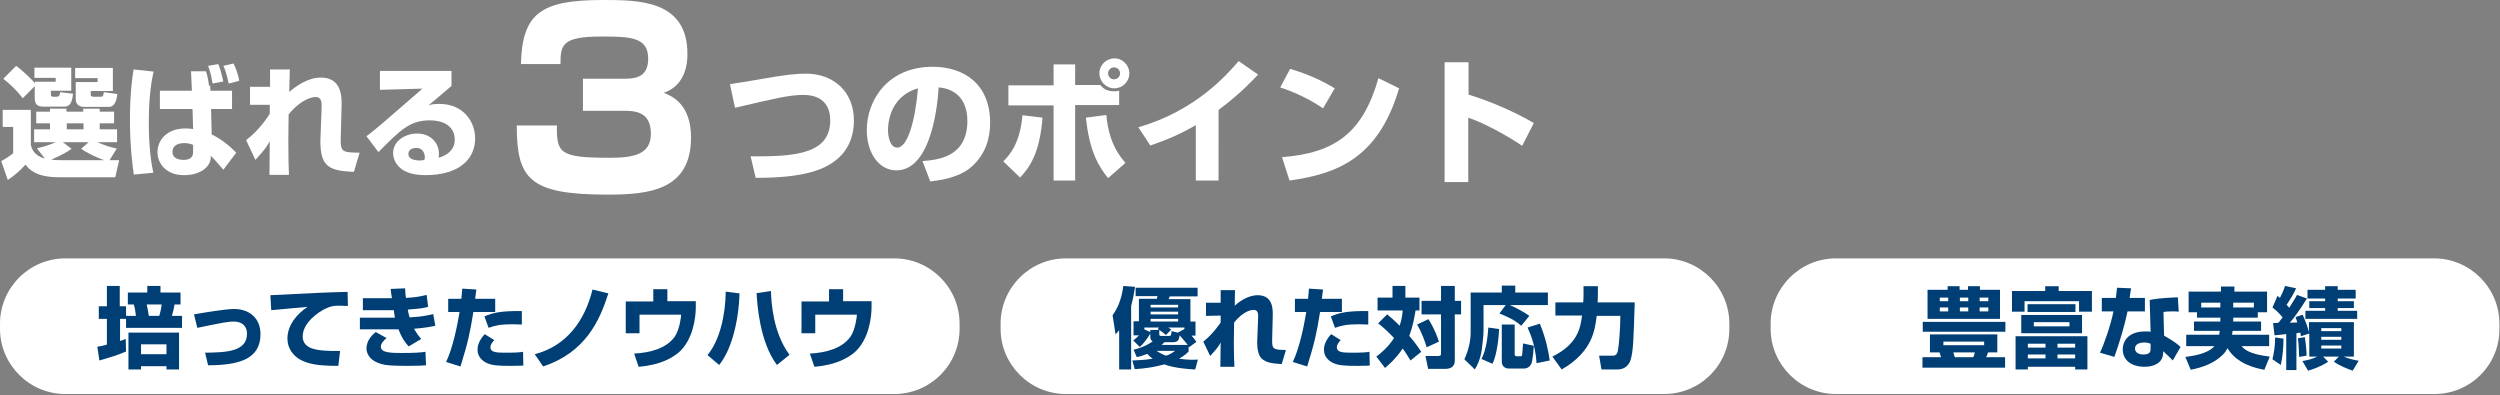
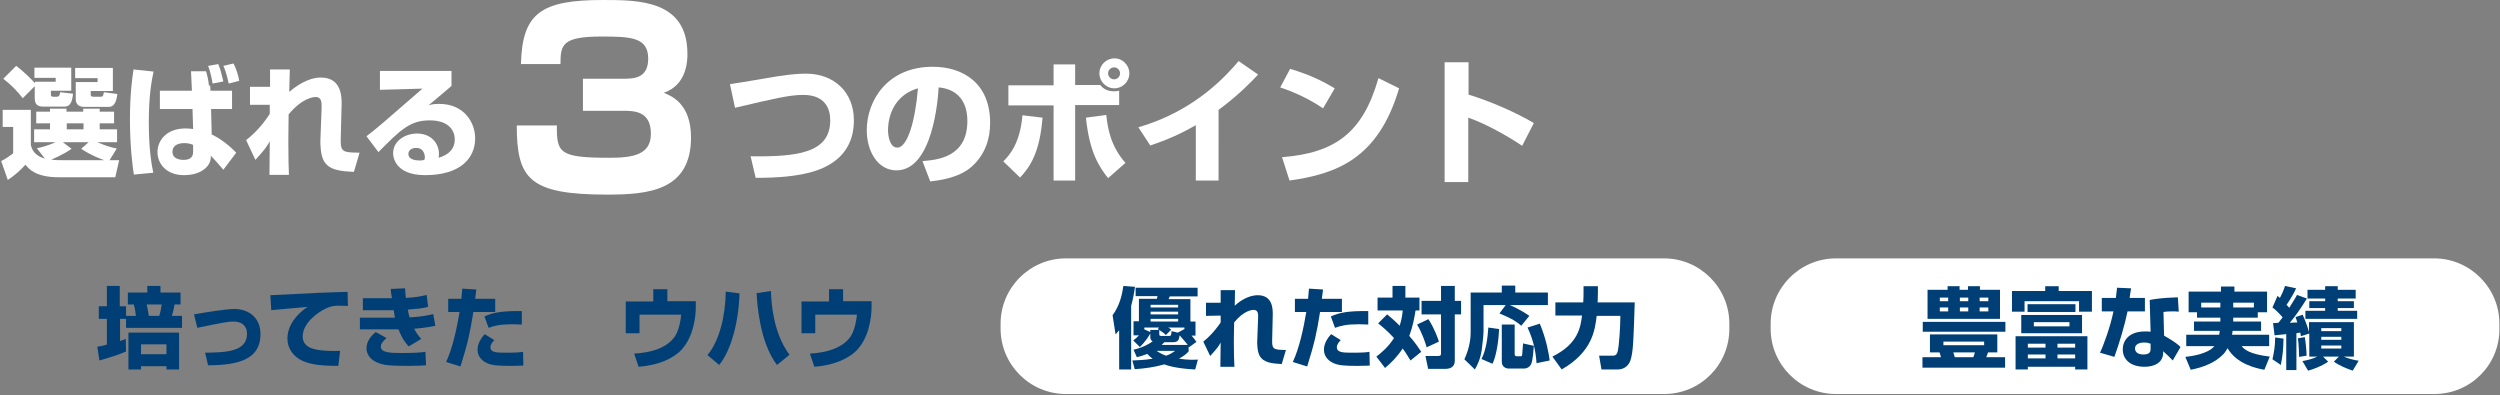
<svg xmlns="http://www.w3.org/2000/svg" version="1.1" id="レイヤー_1" x="0px" y="0px" width="835px" height="132px" viewBox="0 0 835 132" style="enable-background:new 0 0 835 132;" xml:space="preserve">
  <rect x="0" y="0" width="835" height="132" fill="#808080" stroke="none" />
  <style type="text/css">
	.st0{fill:#FFFFFF;}
	.st1{fill:#003F76;}
</style>
  <path class="st0" d="M36.6,53.5h3.2l-1.3,5.7H19.6c-7.7,0-10-2.8-11.1-4.2c-1.5,1.7-3.6,3.6-5.9,5.1l-2.2-6.3  C2,53,3.5,51.9,4.4,51.2v-8.8H0.9v-5.7h9.4v11.8c0.4,1.3,1,3.4,4.7,4.5l-2.7-3.5c1.2-0.2,3.3-0.7,6.3-2h-7.2v-4.3h5.3v-2h-4.6v-3.9  h4.6v-1h5.5v1h5.6v-1h5.5v1h4.8v3.9h-4.8v2h5.8v4.3h-6.6c2.1,0.9,4.3,1.7,6.5,2.1L36.6,53.5z M11.6,28.8l-4,4  c-1.6-2.1-4.1-4.7-6.5-6.5L5.4,22c2.6,1.9,5.3,4.7,6.3,5.8v-0.5h6.9v-1.3h-7.1v-3.4h12.3v7.7h-6.8v1.2c0,0.4,0,0.8,0.7,0.8H19  c0.8,0,0.9-0.4,1.1-1.5l4.3,0.5c-0.2,1.7-0.5,4.3-2.8,4.3h-7.2c-1.7,0-2.8-0.6-2.8-2.8V28.8z M29.6,47.5H21l2.9,2.2  c-3,2.1-6.1,3.3-6.8,3.6c1.3,0.2,2.6,0.2,3.9,0.2h13.8c-0.5-0.2-4.1-1.4-7.7-3.8L29.6,47.5z M22.3,41.2v2h5.6v-2H22.3z M25.1,22.7  h12.6v7.7h-7.4v1.1c0,0.4,0,0.8,0.9,0.8h2.5c0.8,0,0.8-0.5,1-1.5l4.5,0.6c-0.2,1.3-0.5,4.3-2.9,4.3h-8.2c-2.7,0-2.8-2.1-2.8-2.4  v-5.9h7.3v-1.3h-7.5V22.7z" />
  <path class="st0" d="M51.3,23.9c-0.6,2.7-1.6,7.8-1.6,17c0,9.2,1,14.5,1.5,16.8l-6.5,0.6c-0.4-2.7-1.3-9.2-1.3-18.4  c0-8.7,0.8-14.1,1.2-16.7L51.3,23.9z M64.1,30.3l-0.3-6.5l5,0c0.4,1.1,0.8,3,1,4.8l0.4,0l0.1,1.7h7.2v6.1h-7l0.2,8.5  c1.4,0.7,4.4,2.2,8.2,6.1l-4.3,5.7c-0.5-0.6-3-3.5-4.2-4.7c0,0.2,0,0.6,0,0.8c-0.2,2.7-3.1,5.7-9,5.7c-5.8,0-8.8-3.8-8.8-7.7  c0-3.7,2.8-7.9,9.4-7.9c1.1,0,1.9,0.1,2.5,0.2l-0.2-6.7H53.4v-6.1H64.1z M64.5,48.4c-0.8-0.4-1.9-0.6-2.9-0.6c-2.5,0-4,1-4,2.9  c0,2.4,2.5,2.7,3.7,2.7c3.3,0,3.2-2.1,3.2-2.9V48.4z M71,27.9c-0.3-1.9-0.8-4.2-1.5-5.9l3.4-0.6c0.8,1.9,1,3,1.7,5.8L71,27.9z   M76.4,27.9c-0.8-3.5-1.3-4.9-1.8-5.9l3.4-0.8c0.8,1.5,1.7,4.2,1.9,5.8L76.4,27.9z" />
  <path class="st0" d="M96.8,23.2c0,0.3-0.2,6.7-0.2,7.5c1.9-1.6,6-4.8,10.6-4.8c7.1,0,6.9,6.9,6.9,9l-0.3,11.5  c-0.1,4.5,0.8,4.5,6.3,4.6l-1.9,6.4c-4.3-0.2-8.4-0.5-10.1-3.8c-1.1-2.1-1.1-5.6-1.1-6.4l0.4-10.8c0.1-2.3,0-4-2-4  c-0.5,0-4.4,0.2-9,5.8c0,1.9-0.1,4.8-0.1,9c0,5.5,0.1,8.7,0.2,11.2h-6.5c0-1.8,0.1-9.6,0.1-11.2c-1.3,2.2-1.3,2.3-4.8,6.2l-3.1-6.6  c4.6-3.5,7.7-8.4,7.9-8.8V35L83.5,35V29h6.7c0-0.6,0-5.5,0-5.8H96.8z" />
  <path class="st0" d="M150.8,23.7v5c-6.1,5.2-6.5,5.5-7.7,6.5c0.6-0.2,1.4-0.5,3.6-0.5c8.2,0,12,6.1,12,11.5c0,6.7-5,12.3-16.7,12.3  c-10.4,0-10.7-6.5-10.7-7.3c0-4.2,4.1-6.6,8-6.6c4.8,0,7.3,3.4,7.3,6.7c0,0.5,0,0.8-0.1,1.4c3.4-1,5.4-3,5.4-6.1  c0-2.5-1.5-6.4-8.4-6.4c-6.5,0-9.7,3.1-17.1,10.6l-4-5.3c3.3-2.5,4.8-3.8,18.7-15.9L126.9,30v-6.3H150.8z M141.9,52.5  c0-0.3-0.1-3.1-2.9-3.1c-1.5,0-2.6,0.8-2.6,2c0,2.1,2.9,2.2,3.8,2.2c0.5,0,0.9,0,1.5-0.2C141.9,53,141.9,52.8,141.9,52.5z" />
  <path class="st0" d="M186,41.8c-0.1,9.3,0.8,10.9,17.6,10.9c7.8,0,13.8-1,13.8-8c0-7.6-5.5-7.7-9.5-7.7h-13.2V26.3h13.2  c3.6,0,8.6,0,8.6-6.7c0-7.2-5.9-7.4-15.7-7.4c-13.2,0-13.6,2.9-13.6,9.2h-13.2C174.4,4.3,180.8,0,201.4,0c12.1,0,28.2,0.1,28.2,18  c0,1.9,0,10.3-7.9,13c2.5,1,9.1,3.6,9.1,14.9c0,17.7-14.1,19.1-27.9,19.1c-26.1,0-30.3-5.2-30.3-23.1H186z" />
  <path class="st0" d="M250.7,52.2c15.4,0.2,26.6-1,26.6-12c0-3.9-1.7-8.5-9-8.5c-4.5,0-9.2,1.1-22.8,4.3l-1.7-7.9  c2.7-0.4,4.6-0.7,9.3-1.5c9.9-1.8,13.3-2,16.1-2c9.3,0,16,6.1,16,15.6c0,14.4-13.1,17.1-16.8,17.9c-3.1,0.6-7.3,1.3-16,1.3  L250.7,52.2z" />
  <path class="st0" d="M308.1,53.8c4.9-0.4,15-1.2,15-13.4c0-7.6-4.4-10.8-9.6-11.2c-0.2,4-2,27.7-14.1,27.7c-6.1,0-9.9-6.2-9.9-13.4  c0-10,7-21.2,22-21.2c10.4,0,19.2,5.7,19.2,18.7c0,5.2-1.5,10.5-6.2,14.7c-4.4,3.9-11.4,4.6-13.8,4.9L308.1,53.8z M296.6,43.5  c0,1.7,0.5,5.8,3.1,5.8c3.4,0,6-8.9,6.9-19.8C296.6,32.4,296.6,42.3,296.6,43.5z" />
  <path class="st0" d="M335.1,53.9c2-2,5.6-5.9,6.4-15.4l6.7,0.8c-0.9,11.7-4.2,16.5-7.5,20L335.1,53.9z M359.1,21.4v7h8.4  c0.7,0.9,2,2.1,4.6,2.1c0.7,0,1.2-0.1,1.7-0.2v4.8h-14.7v25.2h-7.2V35.2h-15.1v-6.7h15.1v-7H359.1z M369.5,38.4  c0.5,4.8,1.6,10.6,6.4,16l-5.8,5.1c-3-3.8-6.2-8.6-7.4-20.2L369.5,38.4z M377.2,24.5c0,2.8-2.3,5-5,5c-2.8,0-5-2.3-5-5  c0-2.8,2.3-5,5-5C374.8,19.4,377.2,21.7,377.2,24.5z M370.1,24.5c0,1.1,0.9,2,2,2s2-0.9,2-2c0-1.1-0.9-2-2-2  C371.1,22.5,370.1,23.3,370.1,24.5z" />
  <path class="st0" d="M407.1,60.3h-7.7V41.8c-5.4,3.1-9.4,4.8-15.2,6.8l-4-6.1c19.3-5.5,29.9-17.9,33.5-22.1l6.5,4.5  c-1.8,1.9-5.9,6.4-13.2,11.8V60.3z" />
  <path class="st0" d="M441.9,36.2c-4.2-2.9-9.4-5.4-14.3-7l3.3-6.2c6.8,2,11.6,4.5,14.9,6.5L441.9,36.2z M428.2,52.5  c17.7-1.4,27-8.1,32.2-26.4l6.9,3.4c-7,23.7-21.1,28.6-36.6,30.8L428.2,52.5z" />
-   <path class="st0" d="M490.5,20.8v10.8c7.5,2.3,15.7,5.9,21.8,9.5l-3.9,7.6c-4.7-3.2-12.4-7.5-18-9.4v21.5h-7.9v-40H490.5z" />
+   <path class="st0" d="M490.5,20.8v10.8c7.5,2.3,15.7,5.9,21.8,9.5l-3.9,7.6c-4.7-3.2-12.4-7.5-18-9.4v21.5h-7.9v-40H490.5" />
  <g>
    <path class="st0" d="M555.8,131.6H356c-12,0-21.8-9.8-21.8-21.8v-1.7c0-12,9.8-21.8,21.8-21.8h199.8c12,0,21.8,9.8,21.8,21.8v1.7   C577.6,121.9,567.9,131.6,555.8,131.6z" />
    <g>
      <path class="st1" d="M373.7,110.4c-0.3,0.4-0.6,0.7-1.1,1.3l-1-6.4c2.4-3.3,3.2-6.9,3.6-9.8l3.9,0.3c-0.2,1.3-0.5,3.4-1.3,6.4    v21.2h-4V110.4z M378.2,120.4c1.5-0.1,4-0.1,6.8-0.6c-0.3-0.2-0.9-0.6-1.8-1.6c-1.5,0.6-2.6,0.9-3.5,1.1l-1.1-2.5    c1.3-0.3,3.9-1,6.4-2.8c-0.8-0.4-0.8-1.1-0.8-1.6v-1c-0.4,0.7-1.6,2.7-3.5,4.5l-2.2-2.2c0.5-0.4,1.1-0.8,1.9-1.7h-1.8v-4.7h1.8    v-7.5h6l0.2-0.9h-7.3v-2.8H400V99h-9.3l-0.4,0.9h7.3v7.5h1.7v4.7H398c1,1.2,1.3,1.6,1.6,2.1l-2.5,1.8c-0.1-0.2-0.1-0.3-0.1-0.4    v1.8c-0.8,0.8-1.3,1.3-3.2,2.4c2.6,0.4,4.6,0.4,6.3,0.3l-0.9,3.3c-6.4-0.3-9.6-1.4-10.3-1.7c-3.2,0.9-6.6,1.4-9.9,1.6L378.2,120.4    z M387.1,109.4h-4.9v0.6l2,0.9v-0.7h2.9c-0.1-0.1-0.2-0.1-0.4-0.3L387.1,109.4z M384.3,101.8v0.9h9.2v-0.9H384.3z M384.3,104.1    v0.9h9.2v-0.9H384.3z M384.3,106.5v0.9h9.2v-0.9H384.3z M386.3,117.2c1.4,0.9,2.5,1.4,3.2,1.6c1.5-0.5,2.2-1.1,3-1.6H386.3z     M395.6,109.9v-0.5h-5.4c0.6,0.4,0.7,0.5,1,0.7l-1.8,1.8c-0.7-0.7-1.2-1-2.2-1.7v1.4c0,0.4,0.1,0.6,0.7,0.6h2.5    c0.7,0,0.8-0.1,0.9-1.6l2.1,0.5L395.6,109.9z M388.9,114.3c-0.5,0.5-0.6,0.6-0.9,0.9h8.7c-0.4-0.5-0.5-0.7-2.7-3.2    c-0.2,1.4-0.4,2.3-2.3,2.3H388.9z" />
      <path class="st1" d="M412.5,96.6c0,0.2-0.1,4.9-0.1,5.5c1.3-1.2,4.3-3.5,7.7-3.5c5.2,0,5,5,5,6.6l-0.2,8.3    c-0.1,3.3,0.6,3.3,4.6,3.4l-1.4,4.7c-3.1-0.2-6.1-0.4-7.4-2.8c-0.8-1.5-0.8-4.1-0.8-4.6l0.3-7.8c0.1-1.6,0-2.9-1.5-2.9    c-0.4,0-3.2,0.1-6.5,4.2c0,1.3-0.1,3.5-0.1,6.6c0,4,0.1,6.3,0.2,8.2h-4.7c0-1.3,0.1-7,0.1-8.1c-0.9,1.6-1,1.7-3.5,4.5l-2.3-4.8    c3.3-2.6,5.6-6.1,5.8-6.4v-2.3l-4.9,0.1v-4.4h4.9c0-0.5,0-4,0-4.2H412.5z" />
      <path class="st1" d="M441.9,96.7c-0.1,0.8-0.1,1-0.4,3.1h6.7v4.4h-7.3c-1.1,6.9-1.8,10.2-4.3,18.2l-4.8-1.5    c2.2-4.7,3.6-11.3,4.5-16.7h-3.8v-4.4h4.4c0.1-1.1,0.2-1.9,0.3-3.4L441.9,96.7z M447.8,113.6c-0.5,0.5-1.3,1.4-1.3,2.4    c0,1.6,1.8,1.8,4.7,1.8c3.8,0,5.1-0.1,6.2-0.3l0.1,4.6c-0.8,0-1.6,0.1-3.9,0.1c-4.4,0-6.7-0.1-8.6-1.1c-0.6-0.3-2.8-1.6-2.8-4.2    c0-0.7,0-2.7,2.4-5.3L447.8,113.6z M457,108.4c-0.9,0-1.8-0.1-3.1-0.1c-4.2,0-6.1,0.5-8,1.2l-1.4-3.8c2.7-1.3,6-1.9,12.5-1.8    L457,108.4z" />
      <path class="st1" d="M463.3,105c1,0.8,2.3,1.9,4.2,3.8c0.8-2.6,0.9-4,1-5.1h-8.4v-4.3h5v-3.9h4.3v3.9h4.7v4.3h-1.3    c-0.4,2.4-0.9,5.3-2.1,8.5c2.4,2.7,3.4,4.5,4,5.3l-3.6,2.9c-0.6-0.9-1.2-2.1-2.6-4c-2,3-4.1,5-5.9,6.5l-2.9-3.8    c1.6-1.2,4-3.2,5.9-6.2c-2.4-2.6-4.3-4.1-5.3-4.9L463.3,105z M477.1,106.6c2.2,3.5,3.1,6.3,3.5,7.5l-4.1,1.9    c-0.4-1.5-1.6-5-3.2-7.6L477.1,106.6z M485.9,95.5v5h2.1v4.5h-2.1v15.5c0,2.3-1.9,2.7-3.1,2.7H477l-0.9-4.3h4.2c1,0,1-0.4,1-0.9    V105h-6.5v-4.5h6.5v-5H485.9z" />
      <path class="st1" d="M502.9,101.9h-7.4v8.6c0,1.8-0.4,4.5-0.6,6.4c-0.5,3.3-1.6,5.3-2.3,6.5l-3.5-3.4c1.3-2.8,2.1-5.9,2.1-9V97.7    h10.4v-2.3h4.5v2.3h10.9v4.2h-12.7c0.5,0.2,3.5,1.5,6.5,3.6l-2.7,3.3c-1.4-1.2-2.8-2.3-7.3-4.1L502.9,101.9z M500.7,109.9    c-0.1,2.8-0.7,8.5-2.2,11.6l-3.7-1.6c1.6-3,2.1-7.3,2.3-10.5L500.7,109.9z M501.6,108.4h4.3v9.9c0,0.5,0.3,0.7,0.7,0.7h1.3    c0.2,0,0.4,0,0.5-0.5c0.1-0.6,0.2-3,0.3-3.8l3.6,0.8c-0.1,1-0.3,4.9-0.9,6.1c-0.7,1.4-2,1.5-2.4,1.5h-5c-1,0-2.4-0.5-2.4-2.3    V108.4z M514.3,108.1c2.2,5.3,3,10,3.3,12.3l-4.4,0.9c-0.3-4.5-1.2-8-3-11.9L514.3,108.1z" />
      <path class="st1" d="M518.5,119.1c8.7-4.3,9.4-9.9,9.9-13.7h-8.9v-4.4h9.3c0.1-1.8,0.1-2.1,0.1-3.3v-2.1h4.8v2.2    c0,1.7-0.1,3.1-0.1,3.2h12.4c-0.4,12.7-0.5,16.4-1.4,19.3c-0.8,2.3-2.6,3.1-4.3,3.1h-5.4l-0.8-4.6h4.6c1.3,0,1.5-1,1.7-1.8    c0.3-1.4,0.8-7.2,0.8-11.5h-7.9c-0.6,4.7-1.4,12-11.7,17.9L518.5,119.1z" />
    </g>
  </g>
  <g>
-     <path class="st0" d="M298.7,131.6H21.8c-12,0-21.8-9.8-21.8-21.8l0-1.7c0-12,9.8-21.8,21.8-21.8h276.9c12,0,21.8,9.8,21.8,21.8v1.7   C320.5,121.9,310.7,131.6,298.7,131.6z" />
    <g>
      <path class="st1" d="M32.5,115.8c0.9-0.1,1.6-0.3,3.2-0.7v-8.6h-2.7v-4.2h2.7v-6.8H40v6.8h2.1v3.2h3.3c-0.2-1.9-0.4-2.8-0.7-3.8    h-2v-4h6.5v-2.2h4.4v2.2h6.7v4h-2c-0.1,0.6-0.3,1.9-0.9,3.8h3.4v4H42.1v-3h-2v7.4c0.6-0.2,1-0.4,1.9-0.7l0.1,4.2    c-3.3,1.4-4.9,1.8-8.9,3L32.5,115.8z M59.8,111.1v12.3h-4.2v-1.1h-8.5v1.1h-4.2v-12.3H59.8z M47.1,115v3.3h8.5V115H47.1z     M49,101.7c0.3,1.4,0.5,2.3,0.7,3.8h3.5c0.4-1.3,0.6-2.3,0.8-3.8H49z" />
      <path class="st1" d="M68.5,117.8c6.6-0.1,14-0.2,14-6.3c0-2.9-2-4.1-4.4-4.1c-2.1,0-4.4,0.5-12.2,2.1l-1.1-4.5    c3.3-0.6,10.7-1.8,13.4-1.8c4.9,0,8.8,2.9,8.8,8.4c0,8.1-6.7,10.4-17.5,10.4L68.5,117.8z" />
      <path class="st1" d="M116.2,102.2c-0.7,0-1.7-0.1-2.8-0.1c-1.7,0-2.8,0.1-4.5,0.9c-2.8,1.3-7.8,4.9-7.8,9.4c0,4.2,5,4.5,7.2,4.7    c3,0.2,4,0.1,5.3,0.1l-0.6,5c-6.8,0-9.6-0.6-12.2-1.8c-2.7-1.3-4.8-3.9-4.8-7.3c0-4.4,3-8.1,6.7-10.6c-1.9,0.2-10.4,0.9-12.1,1.1    l-0.3-5c15.9-0.8,17.6-0.9,25.3-1.1c0,0,0.4,0,0.5,0L116.2,102.2z" />
      <path class="st1" d="M135.3,96.3c0.1,1.4,0.1,2.3,0.3,3.2c2.8-0.2,4.1-0.3,6.9-1l0.5,4c-2.6,0.6-3.1,0.6-6.8,0.9    c0.2,1.1,0.3,1.6,0.6,2.6c4.3-0.2,6.6-0.8,7.9-1.1l0.7,3.9c-3.5,0.8-6.4,0.9-7.1,1c1,1.8,1.7,2.6,2.4,3.4l-4.2,2.5    c-0.8-0.9-2.1-2.3-3.4-5.7c-0.2,0-0.3,0-0.6,0h-12.3v-3.9h11.7c-0.1-0.6-0.1-0.8-0.4-2.5h-10.3v-4h9.7c-0.3-2-0.4-2.3-0.4-3.1    L135.3,96.3z M129.1,112.9c-0.6,0.6-1.9,1.6-1.9,2.9c0,2,3.2,2.1,7.1,2.1c4.3,0,6.7-0.2,7.8-0.4l0.2,4.5c-1,0.1-2.6,0.2-6,0.2    c-5.6,0-7.5-0.2-8.8-0.6c-4.6-1.2-5.1-4.2-5.1-5.2c0-2.8,2.1-4.7,3.1-5.5L129.1,112.9z" />
      <path class="st1" d="M159.1,96.7c-0.1,0.8-0.1,1-0.4,3.1h6.7v4.4h-7.3c-1.1,6.9-1.8,10.2-4.3,18.2l-4.8-1.5    c2.2-4.7,3.6-11.3,4.5-16.7h-3.8v-4.4h4.4c0.1-1.1,0.2-1.9,0.3-3.4L159.1,96.7z M165.1,113.6c-0.5,0.5-1.3,1.4-1.3,2.4    c0,1.6,1.8,1.8,4.7,1.8c3.8,0,5.1-0.1,6.2-0.3l0.1,4.6c-0.8,0-1.6,0.1-3.9,0.1c-4.4,0-6.7-0.1-8.6-1.1c-0.6-0.3-2.8-1.6-2.8-4.2    c0-0.7,0-2.7,2.4-5.3L165.1,113.6z M174.3,108.4c-0.9,0-1.8-0.1-3.1-0.1c-4.2,0-6.1,0.5-8,1.2l-1.4-3.8c2.7-1.3,6-1.9,12.5-1.8    L174.3,108.4z" />
-       <path class="st1" d="M178.6,118.3c10.5-2.7,16.7-11,19.3-21.6l5.3,1.3c-3,9.3-7.7,19.7-21.8,24.4L178.6,118.3z" />
      <path class="st1" d="M222.9,96.5v4.1h9.5v2c0,3.2-0.8,10.9-5.8,15.2c-2,1.6-5.8,4.1-13.3,4.7l-1.5-4.4c5.2-0.3,10.7-1.6,13.6-5.7    c1.6-2.4,2.1-6.6,2.1-7.3h-13.9v6.2H209v-10.6h9.2v-4.1H222.9z" />
      <path class="st1" d="M236.3,118.6c4-4.8,6-13.1,6.1-21.2L247,98c-0.3,9.7-2.8,19-6.8,23.9L236.3,118.6z M257.5,97.2    c0.1,3.5,0.6,13.8,6.2,21.3l-4.2,3.4c-5.8-7.7-6.6-20.4-6.8-24L257.5,97.2z" />
      <path class="st1" d="M281.6,96.5v4.1h9.5v2c0,3.2-0.8,10.9-5.8,15.2c-2,1.6-5.8,4.1-13.3,4.7l-1.5-4.4c5.2-0.3,10.7-1.6,13.6-5.7    c1.6-2.4,2.1-6.6,2.1-7.3h-13.9v6.2h-4.6v-10.6h9.2v-4.1H281.6z" />
    </g>
  </g>
  <g>
    <path class="st0" d="M813.1,131.6H613.2c-12,0-21.8-9.8-21.8-21.8v-1.7c0-12,9.8-21.8,21.8-21.8h199.8c12,0,21.8,9.8,21.8,21.8v1.7   C834.9,121.9,825.1,131.6,813.1,131.6z" />
    <g>
      <g>
        <path class="st1" d="M642.2,107.5h27.6v3.3h-27.6V107.5z M667.1,111.7v6h-3.1c-0.1,0.5-0.5,1.3-0.6,1.6h6.3v3.5h-27.6v-3.5h6.2     c-0.3-1-0.3-1.1-0.5-1.6h-3.2v-6H667.1z M643.9,96.8h6.6v-1.2h4v1.2h2.8v-1.2h4v1.2h6.7v9.7h-24.2V96.8z M647.9,99.4v1.2h2.8     v-1.2H647.9z M647.9,102.7v1.3h2.8v-1.3H647.9z M649.1,114.1v1.2h13.6v-1.2H649.1z M652.4,117.7c0.1,0.2,0.4,1.3,0.5,1.6h6.2     c0.3-0.9,0.4-1,0.5-1.6H652.4z M654.6,99.4v1.2h2.8v-1.2H654.6z M654.6,102.7v1.3h2.8v-1.3H654.6z M661.2,99.4v1.2h2.9v-1.2     H661.2z M661.2,102.7v1.3h2.9v-1.3H661.2z" />
        <path class="st1" d="M683.1,95.6h4.5v1.6h11.1v6.9h-4.3v-3.5h-18.2v3.5H672v-6.9h11.1V95.6z M697.2,112.3v11.1h-4.1v-0.9h-15.8     v0.9h-4.1v-11.1H697.2z M695.4,105.2v6.1h-20.3v-6.1H695.4z M677.2,101.6h16v2.6h-16V101.6z M677.3,114.8v1.3h5.9v-1.3H677.3z      M677.3,118.4v1.3h5.9v-1.3H677.3z M679.3,107.6v1.4h11.9v-1.4H679.3z M687.2,114.8v1.3h5.9v-1.3H687.2z M687.2,118.4v1.3h5.9     v-1.3H687.2z" />
        <path class="st1" d="M711.8,96.3c-0.1,0.5-0.5,2.8-0.5,3.2h5.1v4.5h-5.8c-0.9,4.5-2.8,10.8-4.4,15.2l-4.8-1.4     c1.3-2.7,3.5-8.9,4.5-13.8h-3.9v-4.5h4.7c0.2-1.6,0.3-2.4,0.4-3.4L711.8,96.3z M727.7,104.1c-0.7-0.1-1.5-0.1-2.4-0.1     c-1.1,0-2,0.1-2.7,0.2l0.2,7.9c3.7,2.1,4.8,3.1,5.5,3.8l-2.6,4.5c-0.8-0.9-1.9-1.9-3.2-3.1l0,0.6c-0.1,3.3-3,4.6-6.2,4.6     c-4.9,0-7.3-2.6-7.3-5.8c0-2.6,1.7-6,7.5-6c0.7,0,1.2,0,1.8,0.1l-0.3-10.6c1.4-0.3,3.7-0.7,9.4-0.9L727.7,104.1z M718.3,114.8     c-0.6-0.2-1.1-0.4-2.1-0.4c-0.4,0-3.1,0-3.1,2c0,0.6,0.3,2,2.8,2c2.4,0,2.4-1.2,2.4-2V114.8z" />
        <path class="st1" d="M741.6,106.1h-7.8v-1.8H731v-6.9h10.8v-1.7h4.5v1.7h10.9v6.9h-3.1v1.8h-8.2v1.3h9.3v3.1h-9.5     c0,0.2-0.1,0.5-0.2,1.3h12.4v3.8h-9.2c0.8,1,2.5,2.7,9.4,3.5l-1.8,4.4c-2.8-0.5-9.2-1.9-12.3-7.2c-0.3,0.5-0.8,1.4-1.4,2     c-2.8,2.9-6.8,4.4-10.9,5.2l-1.8-4.3c1.8-0.2,7.5-0.9,9.7-3.6h-9.4v-3.8h11c0.1-0.4,0.1-0.6,0.2-1.3h-8.6v-3.1h8.8V106.1z      M741.6,101.1h-6.4v1.6h6.4V101.1z M745.9,102.7h6.9v-1.6h-6.9V102.7z" />
        <path class="st1" d="M759.2,107.9c0.6,0,0.7,0,1.8-0.1c0.3-0.4,0.6-0.8,1.4-1.8c-1-1.2-2.3-2.5-3.4-3.3l1.7-3.9     c0.1,0.1,0.6,0.6,0.8,0.7c1.3-2.6,1.5-3.4,1.7-4l3.7,0.8c-1.2,2.7-3.1,5.4-3.2,5.5c0.2,0.2,0.5,0.5,0.9,1c1.1-1.8,2-3.1,2.6-4.3     l3.3,1.2c-1.8,3-4.3,6.5-5.7,8.1c0.4,0,2.1-0.1,2.5-0.1c-0.2-0.8-0.4-1.2-0.6-1.8l2.4-0.8c0.6,1.6,1.4,3.1,2.1,5.8v-3.3h15v11.5     h-3.4c1.6,0.7,3.3,1.1,5,1.4l-2,3.3c-2-0.7-4.3-1.6-6.3-3l1.7-1.7h-5.3l1.7,1.7c-2.3,1.6-5.2,2.6-6.7,3l-1.9-3.2     c1.6-0.3,3.1-0.6,5-1.5h-2.7v-7.7l-2.8,0.9c-0.1-0.9-0.2-0.9-0.2-1.2c-0.4,0-0.6,0.1-1.3,0.2v12.3h-3.4v-12     c-2.7,0.3-3,0.3-3.9,0.4L759.2,107.9z M762.7,113.1c-0.1,3.5-0.2,5.2-0.9,8.8l-2.8-1.9c0.5-2.3,0.9-4.3,0.9-7.3L762.7,113.1z      M769.8,112.6c0.3,1.7,0.6,4.6,0.6,6.2l-2.5,0.4c0-0.6-0.1-4.3-0.4-6.2L769.8,112.6z M776.6,95.6h4.2v1.2h6v2.9h-6v0.9h5.4v2.3     h-5.4v0.9h6.5v2.7H770v-2.7h6.6v-0.9h-5.3v-2.3h5.3v-0.9h-5.9v-2.9h5.9V95.6z M775.3,109.6v1h6.7v-1H775.3z M775.3,112.5v1h6.7     v-1H775.3z M775.3,115.4v1h6.7v-1H775.3z" />
      </g>
    </g>
  </g>
</svg>